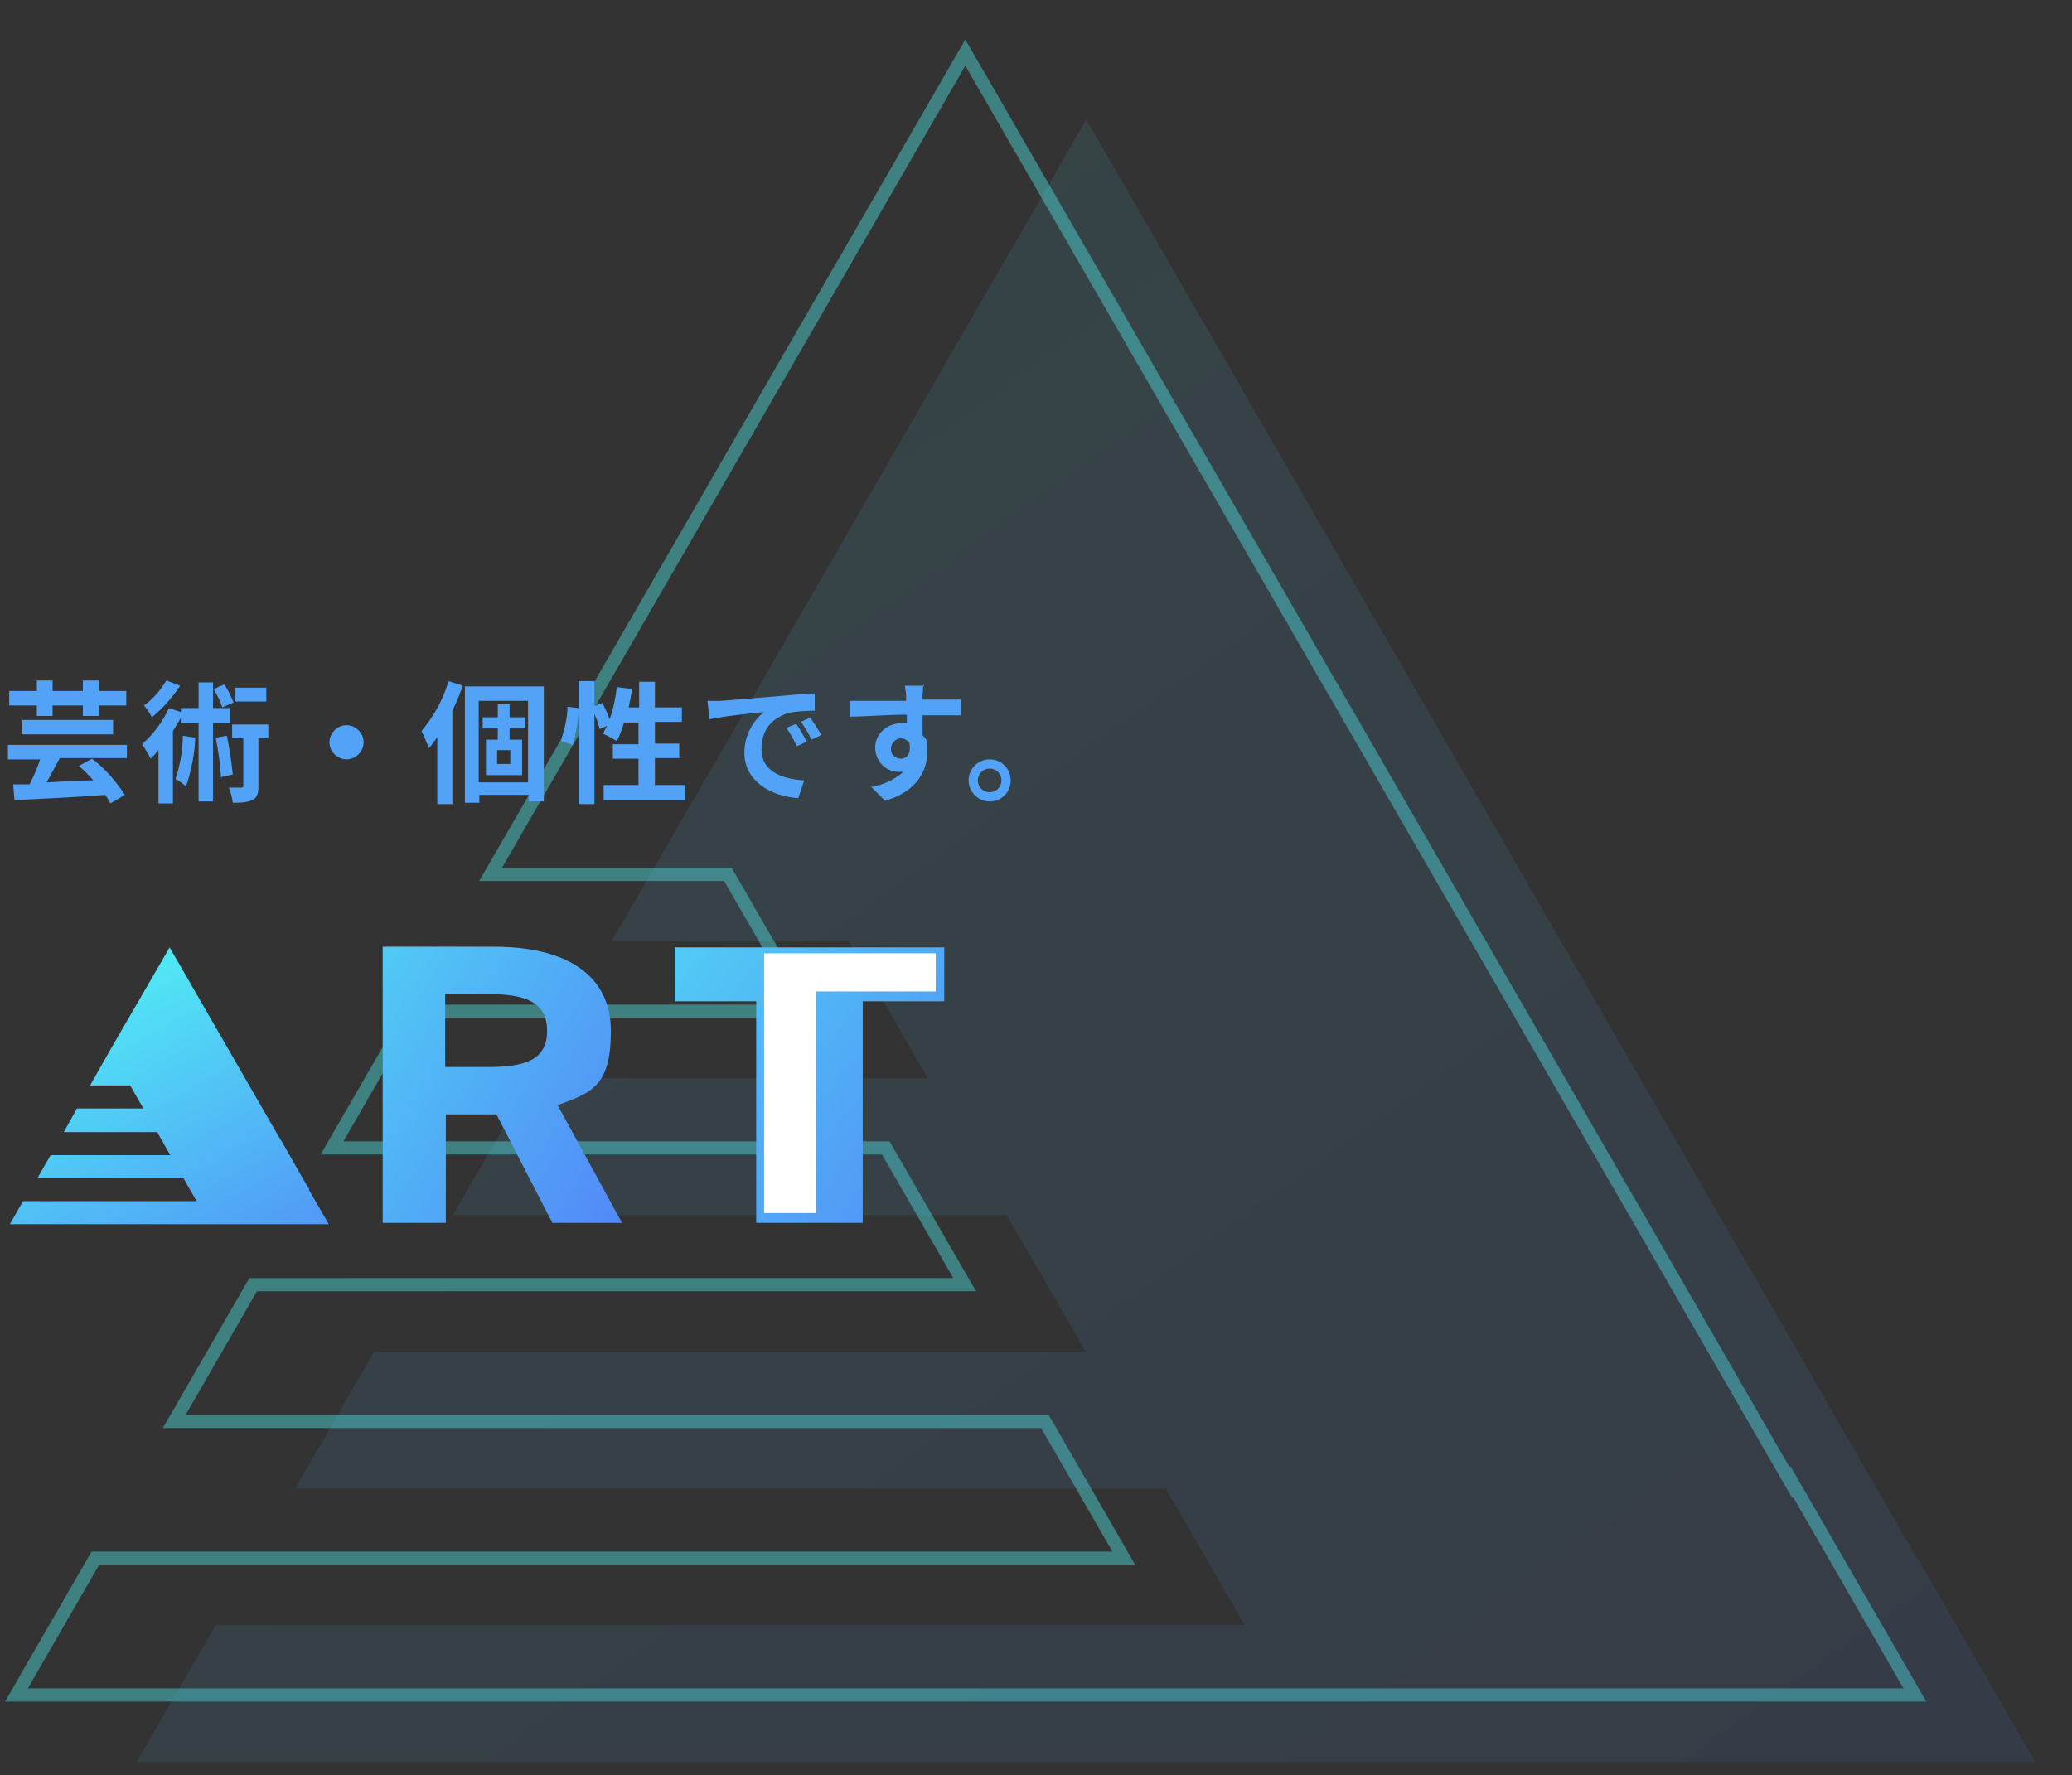
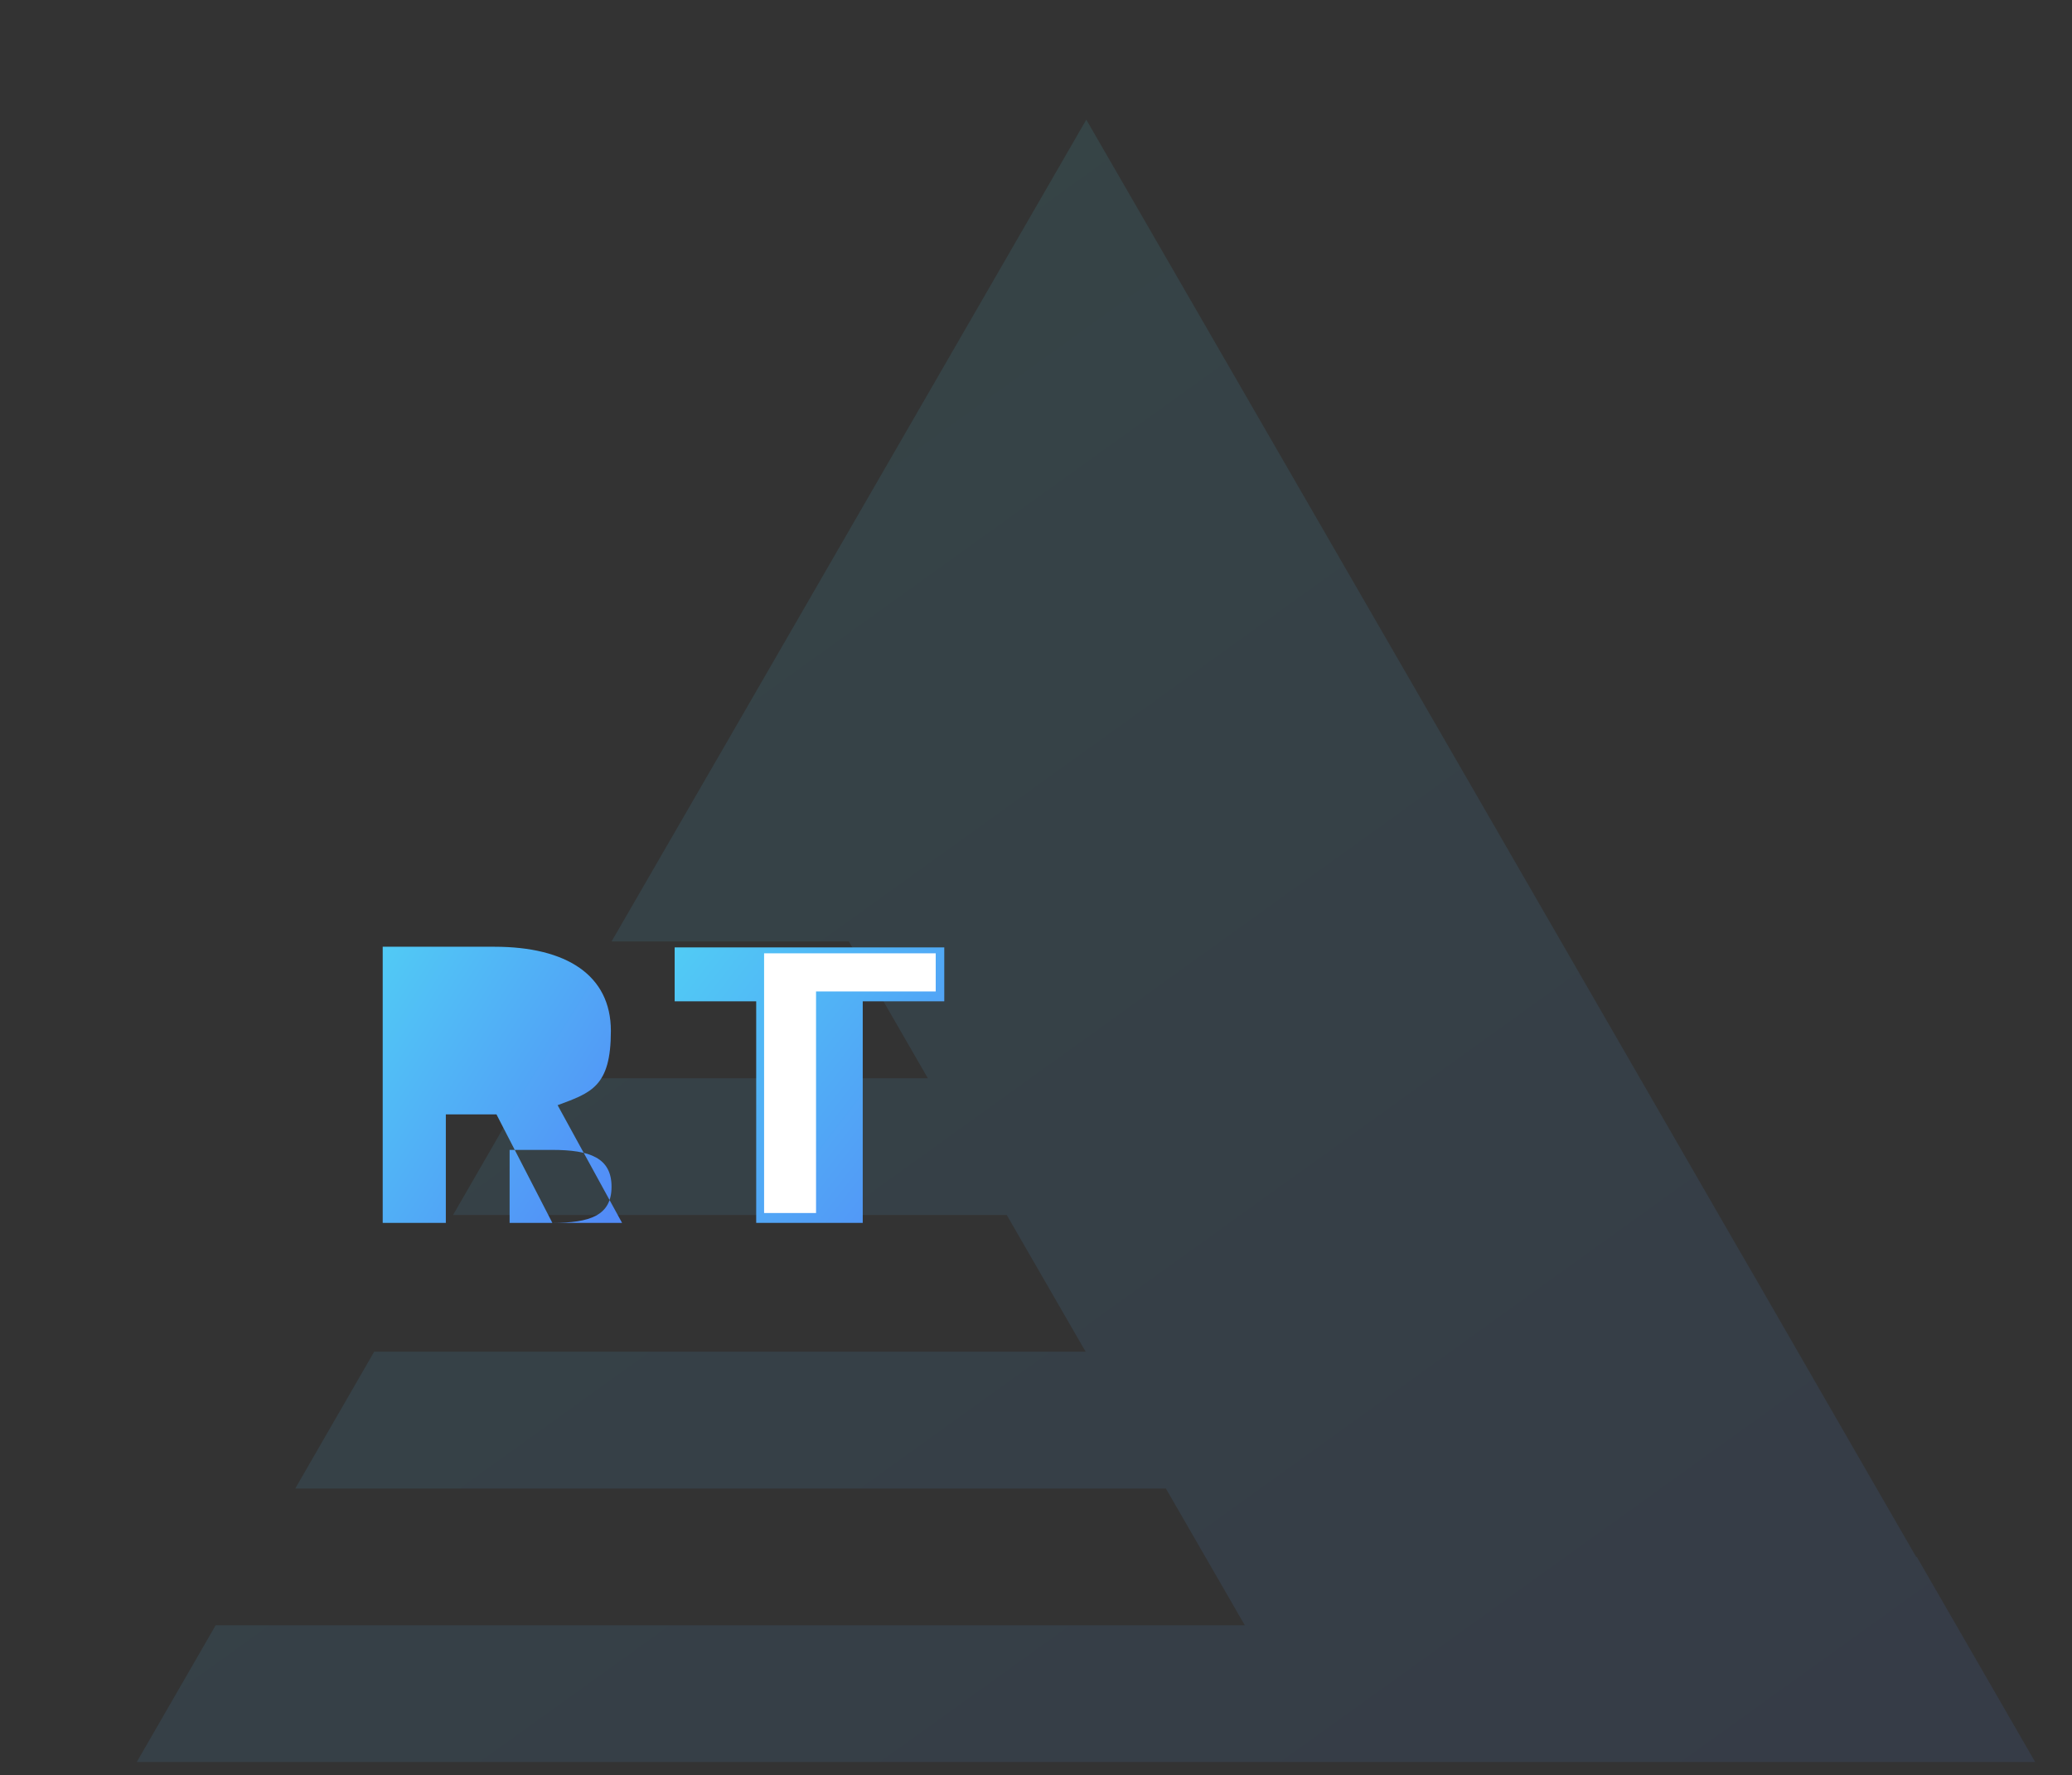
<svg xmlns="http://www.w3.org/2000/svg" id="_レイヤー_1" data-name=" レイヤー 1" width="315.1" height="270" version="1.1">
  <rect width="100%" height="100%" fill="#333333" stroke="none" />
  <defs>
    <style>.cls-1 {
        fill: url(#_名称未設定グラデーション);
        opacity: .1;
      }

      .cls-1, .cls-2, .cls-3, .cls-4, .cls-5, .cls-6 {
        stroke-width: 0px;
      }

      .cls-1, .cls-7 {
        isolation: isolate;
      }

      .cls-2 {
        fill: url(#_名称未設定グラデーション_2);
      }

      .cls-3 {
        fill: url(#_名称未設定グラデーション_4);
      }

      .cls-4 {
        fill: url(#_名称未設定グラデーション_3);
      }

      .cls-5 {
        fill: #52a2f7;
      }

      .cls-7 {
        fill: none;
        opacity: .4;
        stroke: #50f4f4;
        stroke-width: 2px;
      }

      .cls-6 {
        fill: #fff;
      }</style>
    <linearGradient id="_名称未設定グラデーション" data-name="名称未設定グラデーション" x1="110.2" y1="0" x2="111.1" y2="1.1" gradientTransform="translate(-31835.9 32) scale(288.7 250)" gradientUnits="userSpaceOnUse">
      <stop offset="0" stop-color="#50f4f4" />
      <stop offset="1" stop-color="#528bf7" />
    </linearGradient>
    <linearGradient id="_名称未設定グラデーション_2" data-name="名称未設定グラデーション 2" x1="107.2" y1="-1" x2="109.1" y2=".5" gradientTransform="translate(-4311.4 161) scale(40.9 41.9)" gradientUnits="userSpaceOnUse">
      <stop offset="0" stop-color="#50f4f4" />
      <stop offset="1" stop-color="#528bf7" />
    </linearGradient>
    <linearGradient id="_名称未設定グラデーション_3" data-name="名称未設定グラデーション 3" x1="108.4" y1="-.2" x2="109.2" y2="1" gradientTransform="translate(-5254.8 158) scale(48.5 42)" gradientUnits="userSpaceOnUse">
      <stop offset="0" stop-color="#50f4f4" />
      <stop offset="1" stop-color="#528bf7" />
    </linearGradient>
    <linearGradient id="_名称未設定グラデーション_4" data-name="名称未設定グラデーション 4" x1="106.8" y1="-.7" x2="108.6" y2=".6" gradientTransform="translate(-3859.2 158) scale(36.4 42)" gradientUnits="userSpaceOnUse">
      <stop offset="0" stop-color="#50f4f4" />
      <stop offset="1" stop-color="#528bf7" />
    </linearGradient>
  </defs>
  <g id="_グループ_56685" data-name=" グループ 56685">
    <g id="_グループ_56684" data-name=" グループ 56684">
      <g id="_グループ_56245" data-name=" グループ 56245">
-         <path id="_パス_53736" data-name=" パス 53736" class="cls-7" d="M273.1,226.8l-9-15.6-15.1-26.2-2.9-5-9-15.6L146.8,8l-54.1,93.7-18.1,31.3h36.1l12,20.8h-60.2l-6,10.4-6,10.4h84.2l12,20.8H38.5l-9,15.6-3,5.2h132.4l12,20.8H14.5l-12,20.8h288.7l-18-31.2v.2h-.1Z" />
        <path id="_パス_53734" data-name=" パス 53734" class="cls-1" d="M291.4,236.8l-9-15.6-15.1-26.2-2.9-5-9-15.6-35.9-62.2-54.3-94-54.1,93.7-18.1,31.3h36.1l12,20.8h-60.2l-6,10.4-6,10.4h84.2l12,20.8H56.9l-9,15.6-3,5.2h132.4l12,20.8H32.8l-12,20.8h288.7l-18-31.2h-.1Z" />
      </g>
-       <path id="_パス_54073" data-name=" パス 54073" class="cls-5" d="M5.6,108.9h2.4v-1.6h4.6v1.6h2.4v-1.6h4.2v-2.2h-4.2v-1.6h-2.4v1.6h-4.6v-1.6h-2.4v1.6H1.4v2.2h4.2s0,1.6,0,1.6ZM3.4,111.7h13.8v-2.2H3.4v2.2ZM19.3,115.5v-2.2H1.2v2.2h4.9c-.4,1.3-1,2.6-1.6,3.8h-2.5l.2,2.4c3.6-.2,8.9-.4,13.8-.8.3.4.6.9.8,1.3l2.2-1.3c-1.4-2.1-3-4-5-5.5l-2,1.1c.8.7,1.5,1.4,2.2,2.2-2.4,0-4.9.2-7.1.3.6-1.1,1.3-2.4,2-3.7h10.2v.2ZM40.5,104.6h-4.7v2.1h4.7v-2.1ZM35.5,106.8c-.4-.9-.8-1.9-1.4-2.7l-1.6.7c.5.9,1,1.8,1.3,2.8l1.6-.7h.1ZM25.3,103.5c-.9,1.5-2,2.8-3.4,3.8.5.6.9,1.2,1.2,1.8,1.7-1.4,3.1-3,4.3-4.8,0,0-2.1-.8-2.1-.8ZM27.8,111.9c0,2.2-.4,4.4-1.1,6.6.6.3,1.1.7,1.6,1.1.8-2.4,1.3-4.9,1.4-7.4,0,0-1.9-.3-1.9-.3ZM35,109.9v-2.2h-2.6v-3.9h-2.2v3.9h-2.7v.6l-1.8-.6c-1,2.1-2.3,3.9-4.1,5.5.5.7.9,1.4,1.3,2.2.4-.4.8-.8,1.2-1.3v8.1h2.2v-11c.4-.7.8-1.3,1.2-2v.8h2.7v11.9h2.2v-11.9h2.6ZM32.8,112.2c.4,2,.7,4,.8,6l1.8-.4c-.2-2-.5-4-.9-5.9,0,0-1.7.3-1.7.3ZM40.8,110.2h-5.5v2.1h1.7v7.2c0,.2,0,.3-.3.3h-1.9c.3.7.5,1.5.6,2.3,1,0,2,0,3-.4.7-.4.9-1,.9-2.1v-7.3h1.5v-2.1ZM52.7,110.3c-1.4,0-2.6,1.2-2.6,2.6s1.2,2.6,2.6,2.6,2.6-1.2,2.6-2.6-1.2-2.6-2.6-2.6ZM68.2,103.6c-.8,2.8-2.2,5.3-4.1,7.6.4.8.8,1.7,1.1,2.6.5-.5.9-1.1,1.3-1.7v10.2h2.3v-14.2c.6-1.2,1.1-2.5,1.6-3.8,0,0-2.2-.7-2.2-.7ZM77.6,116.2h-2v-2.1h2v2.1ZM79.9,110.8v-1.7h-2.4v-2h-1.8v2h-2.3v1.7h2.3v1.7h-1.8v5.4h5.5v-5.4h-1.9v-1.7h2.4ZM72.8,119v-12.4h7.5v12.4h-7.5ZM70.7,104.5v17.6h2.2v-1.2h7.5v1h2.3v-17.5h-12ZM99.6,119.3v-4h3.7v-2.2h-3.7v-3.3h4.1v-2.2h-4.1v-3.9h-2.4v3.9h-1.6c.2-.9.4-1.8.5-2.8l-2.3-.3c-.2,1.7-.5,3.3-1.1,4.9-.3-.9-.7-1.7-1.1-2.5l-1.2.5v-3.8h-2.4v4.1l-1.7-.2c0,1.8-.5,3.5-1,5.2l1.8.6c.5-1.7.8-3.5.9-5.3v14.3h2.4v-13.7c.3.7.6,1.5.8,2.3l1.1-.5c-.2.4-.4.8-.6,1.2.7.3,1.4.7,2.1,1.1.5-.9.8-1.8,1.1-2.8h2.2v3.3h-3.9v2.2h3.9v4h-5.3v2.3h12.4v-2.3h-4.7,0ZM107.6,106.7l.3,2.7c2.3-.5,6.4-.9,8.3-1.1-1.9,1.5-3,3.8-3,6.2,0,4.3,4,6.6,8.2,6.9l.9-2.7c-3.4-.2-6.5-1.4-6.5-4.7s1.8-4.8,4.2-5.6c1.3-.2,2.6-.3,3.9-.3v-2.6c-1.4,0-3.6.2-5.7.4-3.7.3-7,.6-8.6.7h-2ZM121.1,110.1l-1.5.6c.6.9,1.1,1.8,1.6,2.8l1.5-.7c-.5-.9-1-1.8-1.6-2.7ZM123.3,109.1l-1.5.7c.6.8,1.2,1.8,1.6,2.7l1.5-.7c-.5-.9-1.1-1.8-1.7-2.7h0ZM140.5,104.3h-2.9c.1.6.2,1.2.2,1.7v.6h-8.6v2.4c2.5,0,5.6-.3,8.7-.3v1.3h-.8c-2.1,0-3.9,1.5-4,3.5v.2c0,1.9,1.4,3.6,3.4,3.7h.9c-1.4,1.2-3.1,2-4.9,2.3l2.1,2.1c4.9-1.4,6.4-4.7,6.4-7.3s-.2-1.9-.7-2.7v-3h5.8v-2.4h-5.8v-.6c0-.3.1-1.4.1-1.7h.1v.2ZM135.5,113.9c0-.8.6-1.5,1.4-1.6h.1c.5,0,1,.3,1.3.7.3,1.8-.5,2.4-1.3,2.4s-1.5-.6-1.5-1.4h0ZM150.5,115.5c-1.8,0-3.2,1.5-3.2,3.2s1.4,3.2,3.2,3.2,3.2-1.4,3.2-3.2h0c0-1.8-1.4-3.2-3.2-3.2h0ZM150.5,120.5c-1,0-1.8-.8-1.8-1.8s.8-1.8,1.8-1.8,1.8.8,1.8,1.8h0c0,1-.8,1.8-1.8,1.8h0Z" />
      <g id="_グループ_56283" data-name=" グループ 56283">
        <g id="_グループ_56213" data-name=" グループ 56213">
          <g id="_グループ_56279" data-name=" グループ 56279">
            <path id="_合体_62" data-name=" 合体 62" class="cls-2" d="M102.6,144.1v8.2h12.4v33.7h16.2v-33.7h12.4v-8.2h-41Z" />
            <path id="_パス_53131" data-name=" パス 53131" class="cls-6" d="M116.2,184.5h7.9v-33.7h18.2v-5.8h-26.1v39.5Z" />
          </g>
-           <path id="_パス_53855" data-name=" パス 53855" class="cls-4" d="M46.9,180.7l-1.5-2.6-2.5-4.4-.5-.8-1.5-2.6-15.1-26.2-9.1,15.7-3,5.3h6.1l2,3.5h-10.1l-1,1.8-1,1.8h14.2l2,3.5H7.7l-1.5,2.6-.5.9h22.2l2,3.5H3.5l-2,3.5h48.5l-3-5.2v-.3h-.1Z" />
        </g>
-         <path id="_パス_53863" data-name=" パス 53863" class="cls-3" d="M84,186l-8.5-16.5h-7.7v16.5h-9.6v-42h17c10.9,0,17.7,4.3,17.7,12.8s-3,9.4-8.1,11.3l9.8,17.9h-10.6ZM74.2,162.3c5.7,0,9-1.1,9-5.5s-3.3-5.6-9-5.6h-6.5v11.1h6.5Z" />
+         <path id="_パス_53863" data-name=" パス 53863" class="cls-3" d="M84,186l-8.5-16.5h-7.7v16.5h-9.6v-42h17c10.9,0,17.7,4.3,17.7,12.8s-3,9.4-8.1,11.3l9.8,17.9h-10.6Zc5.7,0,9-1.1,9-5.5s-3.3-5.6-9-5.6h-6.5v11.1h6.5Z" />
      </g>
    </g>
  </g>
</svg>